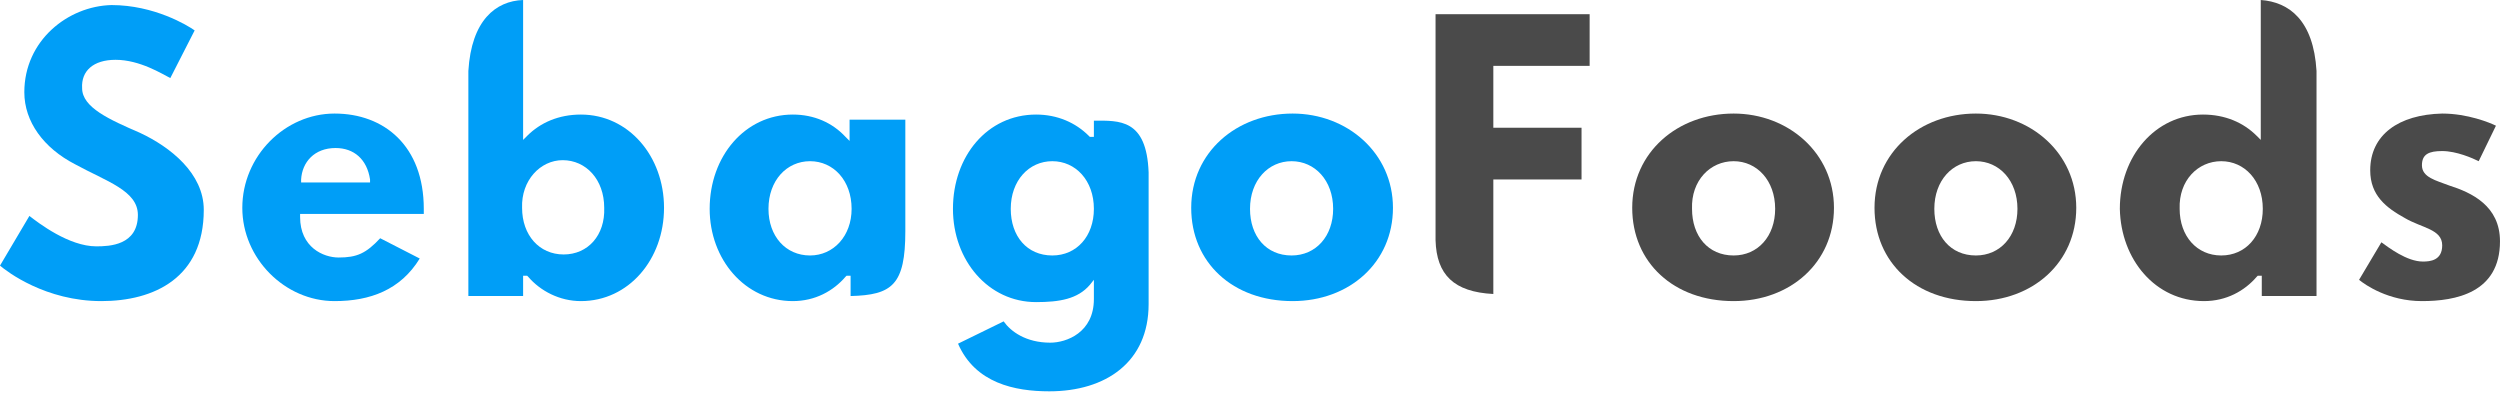
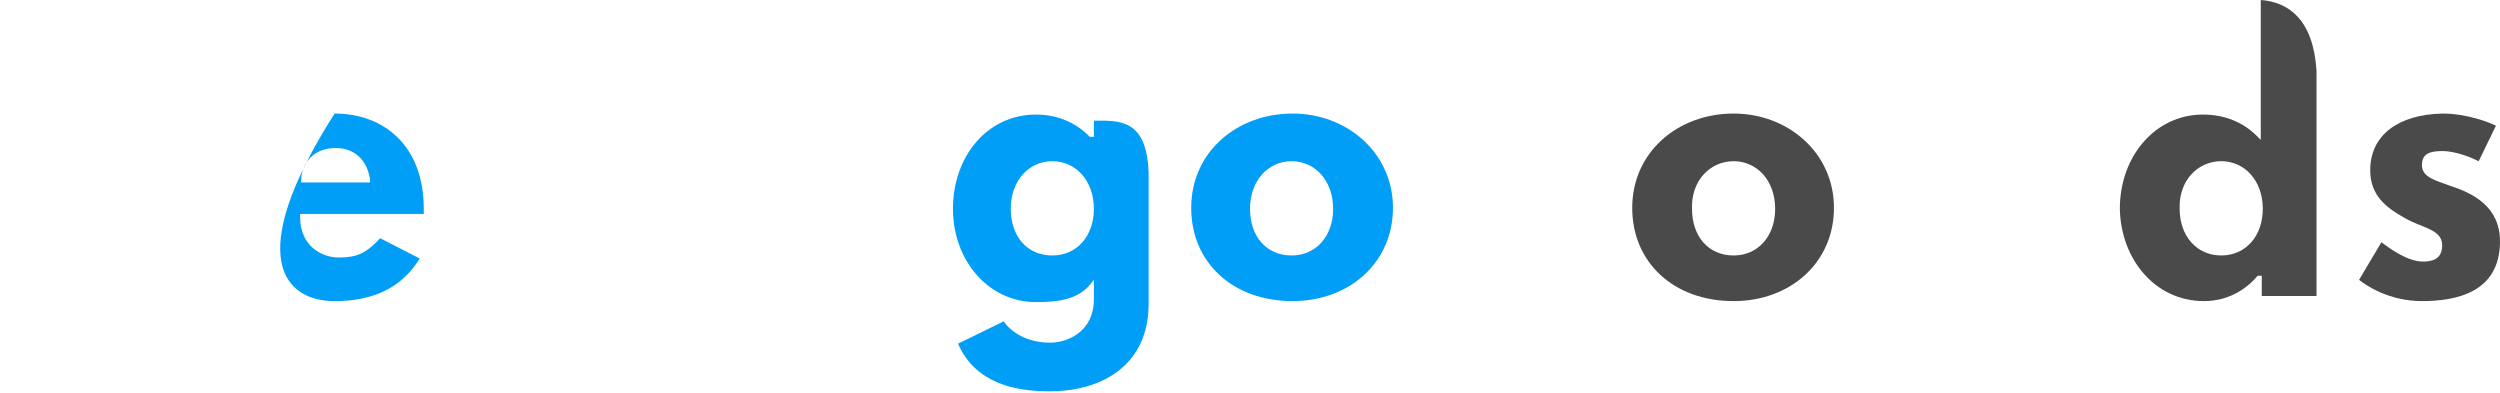
<svg xmlns="http://www.w3.org/2000/svg" width="159" height="25" viewBox="0 0 159 25" fill="none">
-   <path d="M1.547 5.867C1.547 7.737 2.773 9.414 4.771 10.445C6.77 11.541 8.769 12.122 8.769 13.669C8.769 15.603 6.964 15.668 6.125 15.668C4.384 15.668 2.45 14.185 1.87 13.733L0 16.893C0.451 17.28 2.901 19.15 6.448 19.15C9.801 19.15 12.96 17.667 12.96 13.347C12.96 11.025 10.832 9.349 8.898 8.446C6.964 7.608 5.223 6.834 5.223 5.609C5.158 4.513 5.932 3.804 7.35 3.804C8.898 3.804 10.316 4.707 10.832 4.965L12.38 1.934C11.928 1.612 9.801 0.322 7.093 0.322C4.32 0.387 1.547 2.579 1.547 5.867Z" fill="#009EF7" />
-   <path d="M26.953 13.283C26.953 9.285 24.438 7.222 21.279 7.222C18.119 7.222 15.411 9.93 15.411 13.218C15.411 16.442 18.119 19.15 21.279 19.15C23.535 19.15 25.47 18.441 26.695 16.442L24.18 15.152C23.277 16.119 22.697 16.378 21.537 16.378C20.569 16.378 19.086 15.733 19.086 13.798V13.605H26.953C26.953 13.54 26.953 13.412 26.953 13.283ZM19.151 11.413C19.215 10.317 19.989 9.414 21.343 9.414C22.504 9.414 23.342 10.123 23.535 11.413V11.606H19.151V11.413Z" fill="#009EF7" />
-   <path d="M35.849 16.184C34.301 16.184 33.205 14.959 33.205 13.218C33.141 11.477 34.366 10.187 35.785 10.187C37.267 10.187 38.428 11.412 38.428 13.218C38.492 14.959 37.396 16.184 35.849 16.184ZM36.945 7.286C35.527 7.286 34.366 7.802 33.528 8.64L33.27 8.898V0C31.529 0.064 29.982 1.29 29.788 4.513V18.827H33.27V17.538H33.528L33.592 17.602C34.366 18.505 35.591 19.15 36.945 19.15C39.975 19.15 42.232 16.506 42.232 13.218C42.232 9.93 39.975 7.286 36.945 7.286Z" fill="#009EF7" />
-   <path d="M50.422 19.15C51.841 19.15 53.002 18.505 53.775 17.602L53.84 17.538H54.098V18.828C56.741 18.763 57.579 18.118 57.579 14.701V7.609H54.033V8.963L53.775 8.705C52.937 7.802 51.776 7.286 50.422 7.286C47.392 7.286 45.135 9.93 45.135 13.283C45.135 16.506 47.392 19.15 50.422 19.15ZM51.519 10.252C53.002 10.252 54.162 11.477 54.162 13.283C54.162 15.023 53.002 16.248 51.519 16.248C49.971 16.248 48.875 15.023 48.875 13.283C48.875 11.477 50.035 10.252 51.519 10.252Z" fill="#009EF7" />
+   <path d="M26.953 13.283C26.953 9.285 24.438 7.222 21.279 7.222C15.411 16.442 18.119 19.15 21.279 19.15C23.535 19.15 25.47 18.441 26.695 16.442L24.18 15.152C23.277 16.119 22.697 16.378 21.537 16.378C20.569 16.378 19.086 15.733 19.086 13.798V13.605H26.953C26.953 13.54 26.953 13.412 26.953 13.283ZM19.151 11.413C19.215 10.317 19.989 9.414 21.343 9.414C22.504 9.414 23.342 10.123 23.535 11.413V11.606H19.151V11.413Z" fill="#009EF7" />
  <path d="M66.927 10.252C68.41 10.252 69.571 11.477 69.571 13.283C69.571 15.023 68.475 16.248 66.927 16.248C65.315 16.248 64.284 15.023 64.284 13.283C64.284 11.477 65.444 10.252 66.927 10.252ZM66.734 24.888C70.344 24.888 73.052 23.019 73.052 19.343V10.961C72.924 7.544 71.183 7.673 69.571 7.673V8.705H69.313L69.248 8.64C68.41 7.802 67.25 7.286 65.895 7.286C62.801 7.286 60.608 9.93 60.608 13.283C60.608 16.571 62.865 19.214 65.895 19.214C67.379 19.214 68.539 19.021 69.313 18.118L69.571 17.796V19.021C69.571 21.149 67.83 21.794 66.798 21.794C65.251 21.794 64.284 21.084 63.832 20.439L60.931 21.858C62.027 24.373 64.541 24.888 66.734 24.888Z" fill="#009EF7" />
  <path d="M82.209 19.15C85.82 19.15 88.592 16.7 88.592 13.218C88.592 9.736 85.691 7.222 82.209 7.222C78.663 7.222 75.761 9.672 75.761 13.218C75.761 16.7 78.405 19.15 82.209 19.15ZM82.144 10.252C83.627 10.252 84.788 11.477 84.788 13.283C84.788 15.023 83.692 16.248 82.144 16.248C80.532 16.248 79.501 15.023 79.501 13.283C79.501 11.477 80.662 10.252 82.144 10.252Z" fill="#009EF7" />
-   <path d="M94.976 18.698V11.412H100.586V8.124H94.976V4.191H101.101V0.902H91.301V15.281C91.365 17.473 92.461 18.569 94.976 18.698Z" fill="#4A4A4A" />
  <path d="M110.257 19.15C113.868 19.15 116.64 16.7 116.64 13.218C116.64 9.736 113.739 7.222 110.257 7.222C106.711 7.222 103.809 9.672 103.809 13.218C103.809 16.7 106.453 19.15 110.257 19.15ZM110.257 10.252C111.74 10.252 112.9 11.477 112.9 13.283C112.9 15.023 111.804 16.248 110.257 16.248C108.645 16.248 107.613 15.023 107.613 13.283C107.549 11.477 108.774 10.252 110.257 10.252Z" fill="#4A4A4A" />
-   <path d="M125.666 19.15C129.277 19.15 132.05 16.7 132.05 13.218C132.05 9.736 129.148 7.222 125.666 7.222C122.12 7.222 119.219 9.672 119.219 13.218C119.219 16.7 121.862 19.15 125.666 19.15ZM125.666 10.252C127.149 10.252 128.31 11.477 128.31 13.283C128.31 15.023 127.214 16.248 125.666 16.248C124.055 16.248 123.023 15.023 123.023 13.283C123.023 11.477 124.183 10.252 125.666 10.252Z" fill="#4A4A4A" />
  <path d="M141.27 10.252C142.753 10.252 143.914 11.477 143.914 13.282C143.914 15.023 142.817 16.248 141.27 16.248C139.723 16.248 138.626 15.023 138.626 13.282C138.562 11.477 139.787 10.252 141.27 10.252ZM140.174 19.15C141.592 19.15 142.753 18.505 143.527 17.602L143.591 17.538H143.849V18.827H147.331V4.513C147.137 1.29 145.59 0.129 143.785 0V8.898L143.527 8.64C142.688 7.802 141.528 7.286 140.109 7.286C137.079 7.286 134.822 9.93 134.822 13.282C134.887 16.506 137.079 19.15 140.174 19.15Z" fill="#4A4A4A" />
  <path d="M150.746 10.832C150.746 12.444 151.778 13.218 152.939 13.863C154.035 14.508 155.324 14.572 155.324 15.604C155.324 16.571 154.551 16.635 154.099 16.635C153.068 16.635 151.907 15.733 151.456 15.41L150.037 17.796C150.424 18.118 151.907 19.15 154.035 19.15C156.162 19.15 158.999 18.634 158.999 15.346C158.999 13.089 157.194 12.251 155.776 11.8C154.937 11.477 154.035 11.284 154.035 10.51C154.035 9.801 154.486 9.607 155.324 9.607C156.227 9.607 157.259 10.059 157.645 10.252L158.742 7.995C158.355 7.802 156.936 7.222 155.324 7.222C152.552 7.286 150.746 8.576 150.746 10.832Z" fill="#4A4A4A" />
</svg>